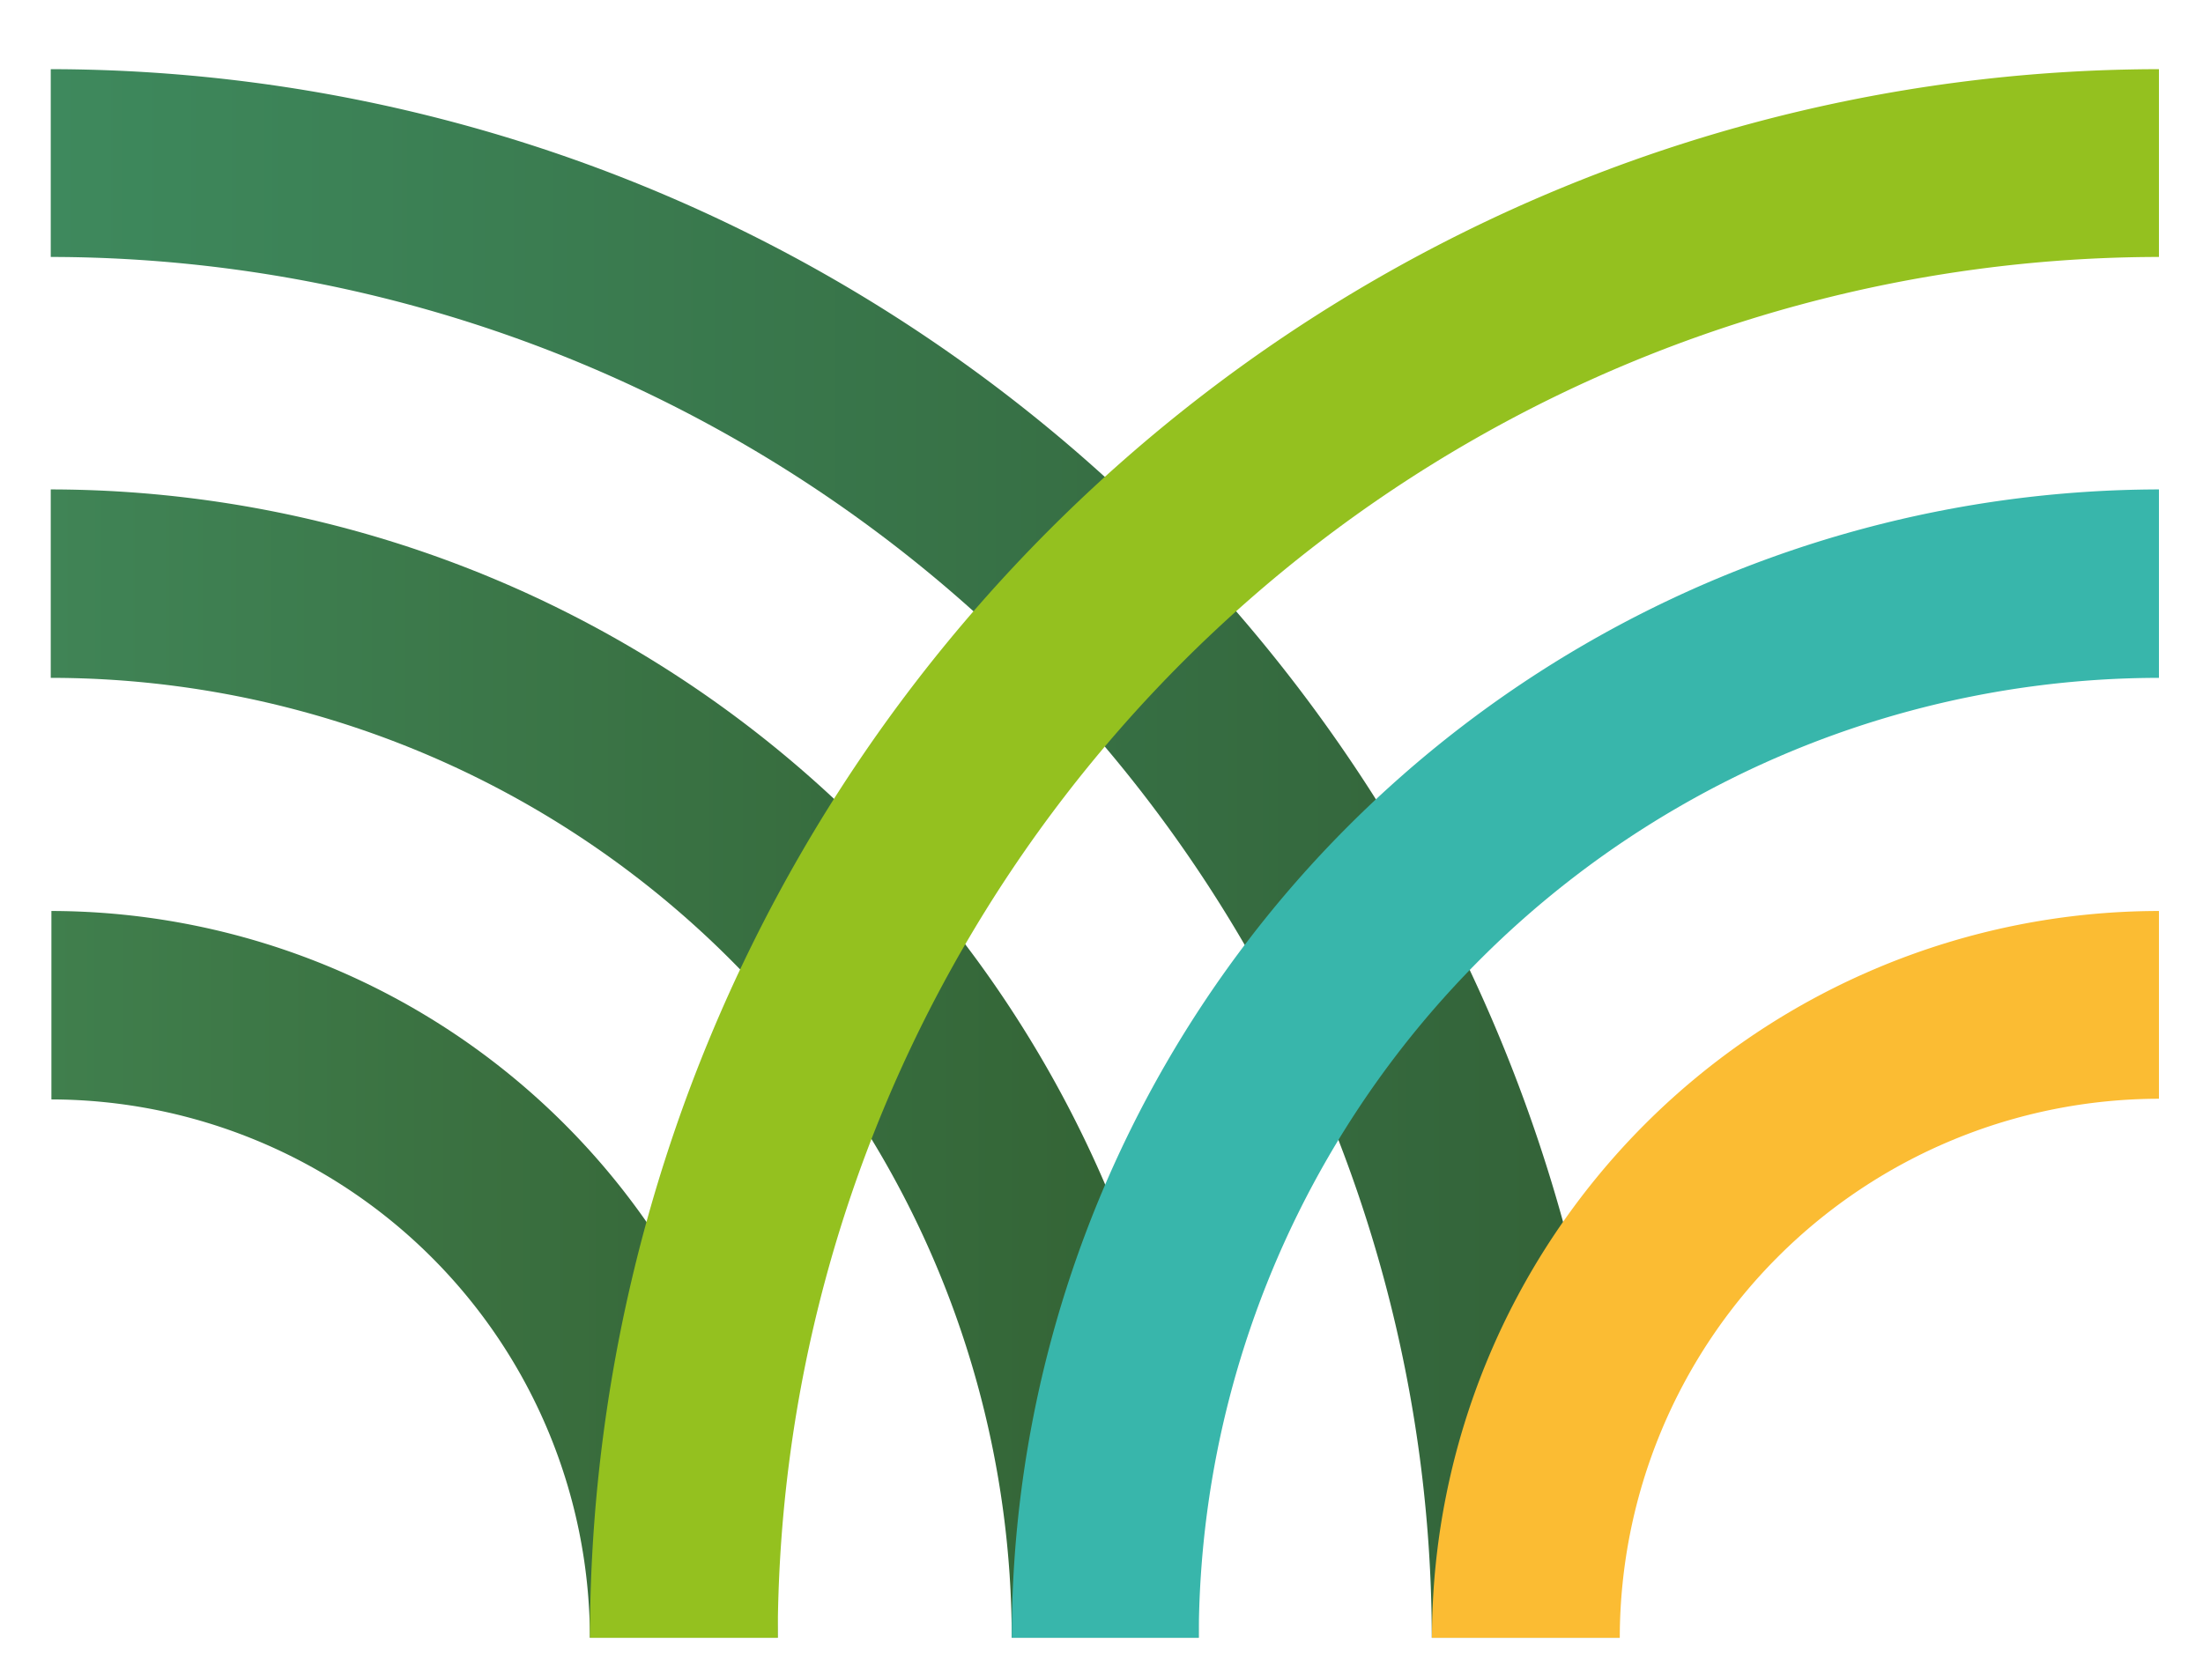
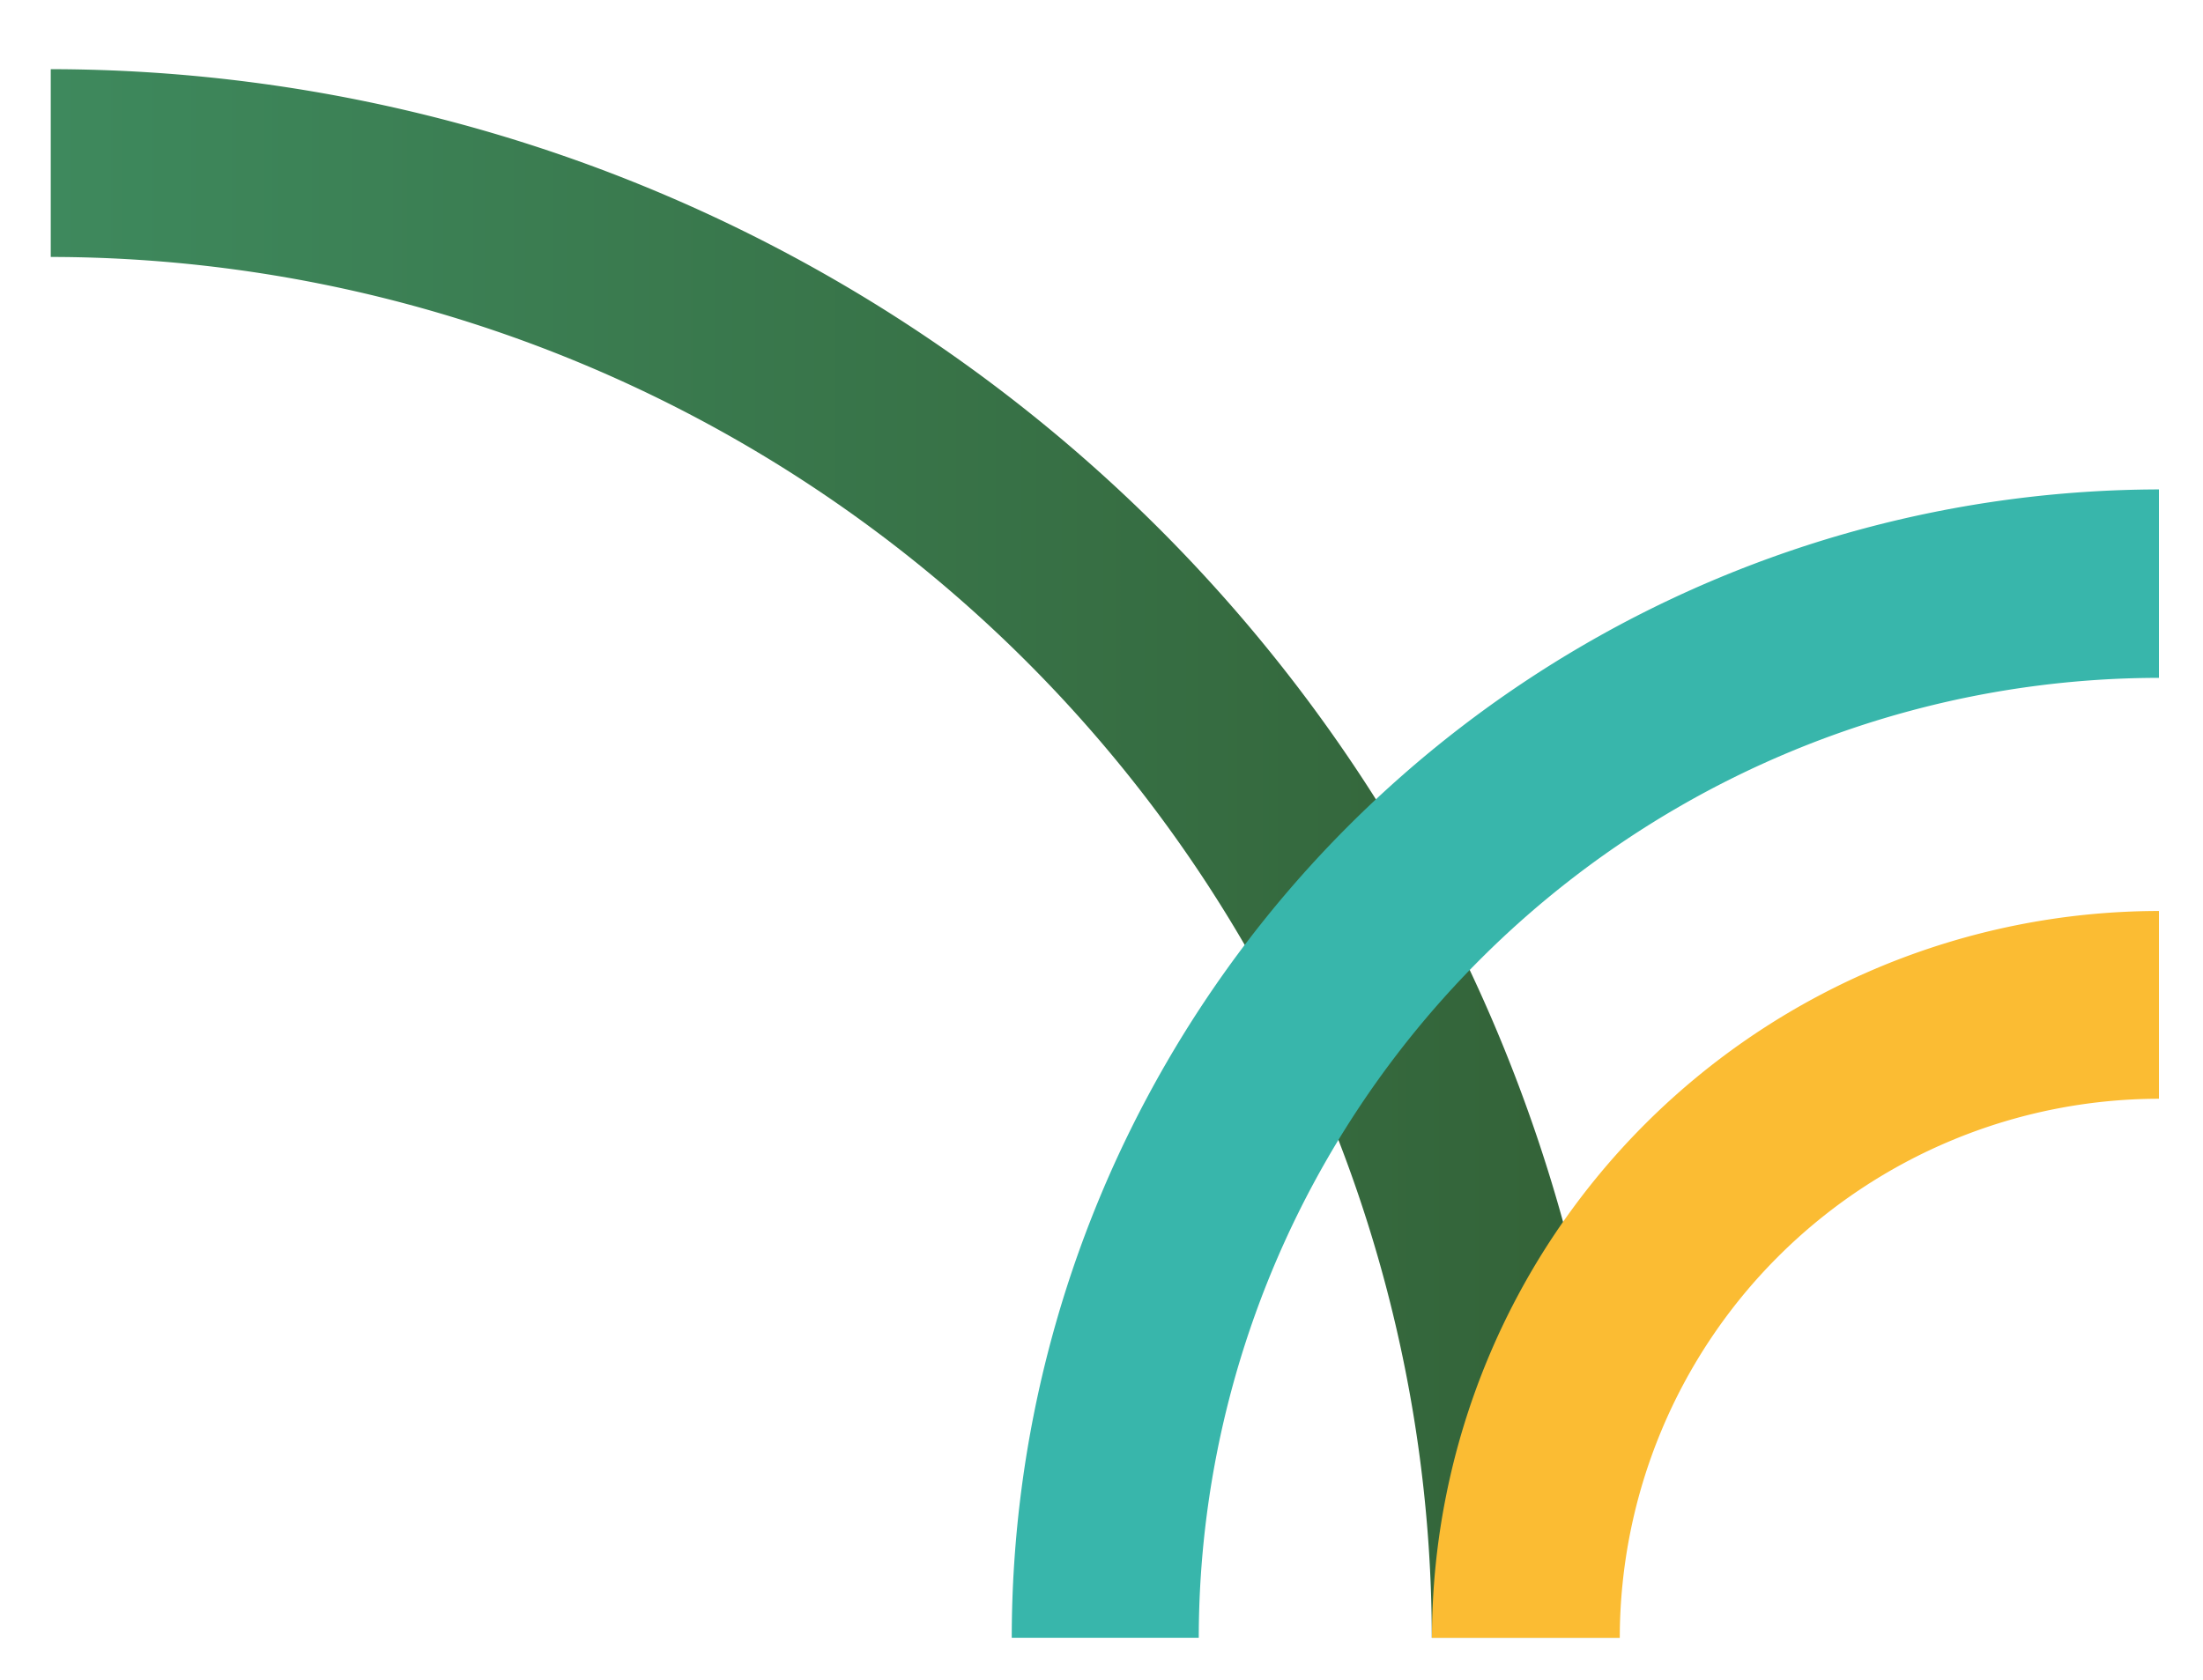
<svg xmlns="http://www.w3.org/2000/svg" id="Layer_1" data-name="Layer 1" viewBox="0 0 135 103">
  <defs>
    <style>.cls-1{fill:url(#linear-gradient);}.cls-2{fill:url(#linear-gradient-2);}.cls-3{fill:url(#linear-gradient-3);}.cls-4{fill:#fbbc33;}.cls-5{fill:#38b6ab;}.cls-6{fill:#94c11f;}</style>
    <linearGradient id="linear-gradient" x1="3.11" y1="78.11" x2="47.65" y2="78.11" gradientUnits="userSpaceOnUse">
      <stop offset="0" stop-color="#407f4d" />
      <stop offset="1" stop-color="#366637" />
    </linearGradient>
    <linearGradient id="linear-gradient-2" x1="3.11" y1="65.22" x2="73.45" y2="65.22" gradientUnits="userSpaceOnUse">
      <stop offset="0" stop-color="#408456" />
      <stop offset="1" stop-color="#336233" />
    </linearGradient>
    <linearGradient id="linear-gradient-3" x1="3.11" y1="52.32" x2="99.25" y2="52.32" gradientUnits="userSpaceOnUse">
      <stop offset="0" stop-color="#3e895d" />
      <stop offset="1" stop-color="#336237" />
    </linearGradient>
  </defs>
  <title>Artboard 1 copy</title>
-   <path class="cls-1" d="M47.65,100.39H36.15a33.08,33.08,0,0,0-33-33V55.84A44.59,44.59,0,0,1,47.65,100.39Z" />
-   <path class="cls-2" d="M73.45,100.39H62A58.91,58.91,0,0,0,3.11,41.55V30A70.42,70.42,0,0,1,73.45,100.39Z" />
  <path class="cls-3" d="M99.25,100.39H87.74A84.73,84.73,0,0,0,3.11,15.75V4.24A96.25,96.25,0,0,1,99.25,100.39Z" />
  <path class="cls-4" d="M99.26,100.39H87.75A44.59,44.59,0,0,1,132.3,55.84V67.35A33.08,33.08,0,0,0,99.26,100.39Z" />
  <path class="cls-5" d="M73.46,100.39H62A70.43,70.43,0,0,1,132.3,30V41.55A58.9,58.9,0,0,0,73.46,100.39Z" />
-   <path class="cls-6" d="M47.66,100.39H36.15A96.26,96.26,0,0,1,132.3,4.24V15.75A84.74,84.74,0,0,0,47.66,100.39Z" />
</svg>